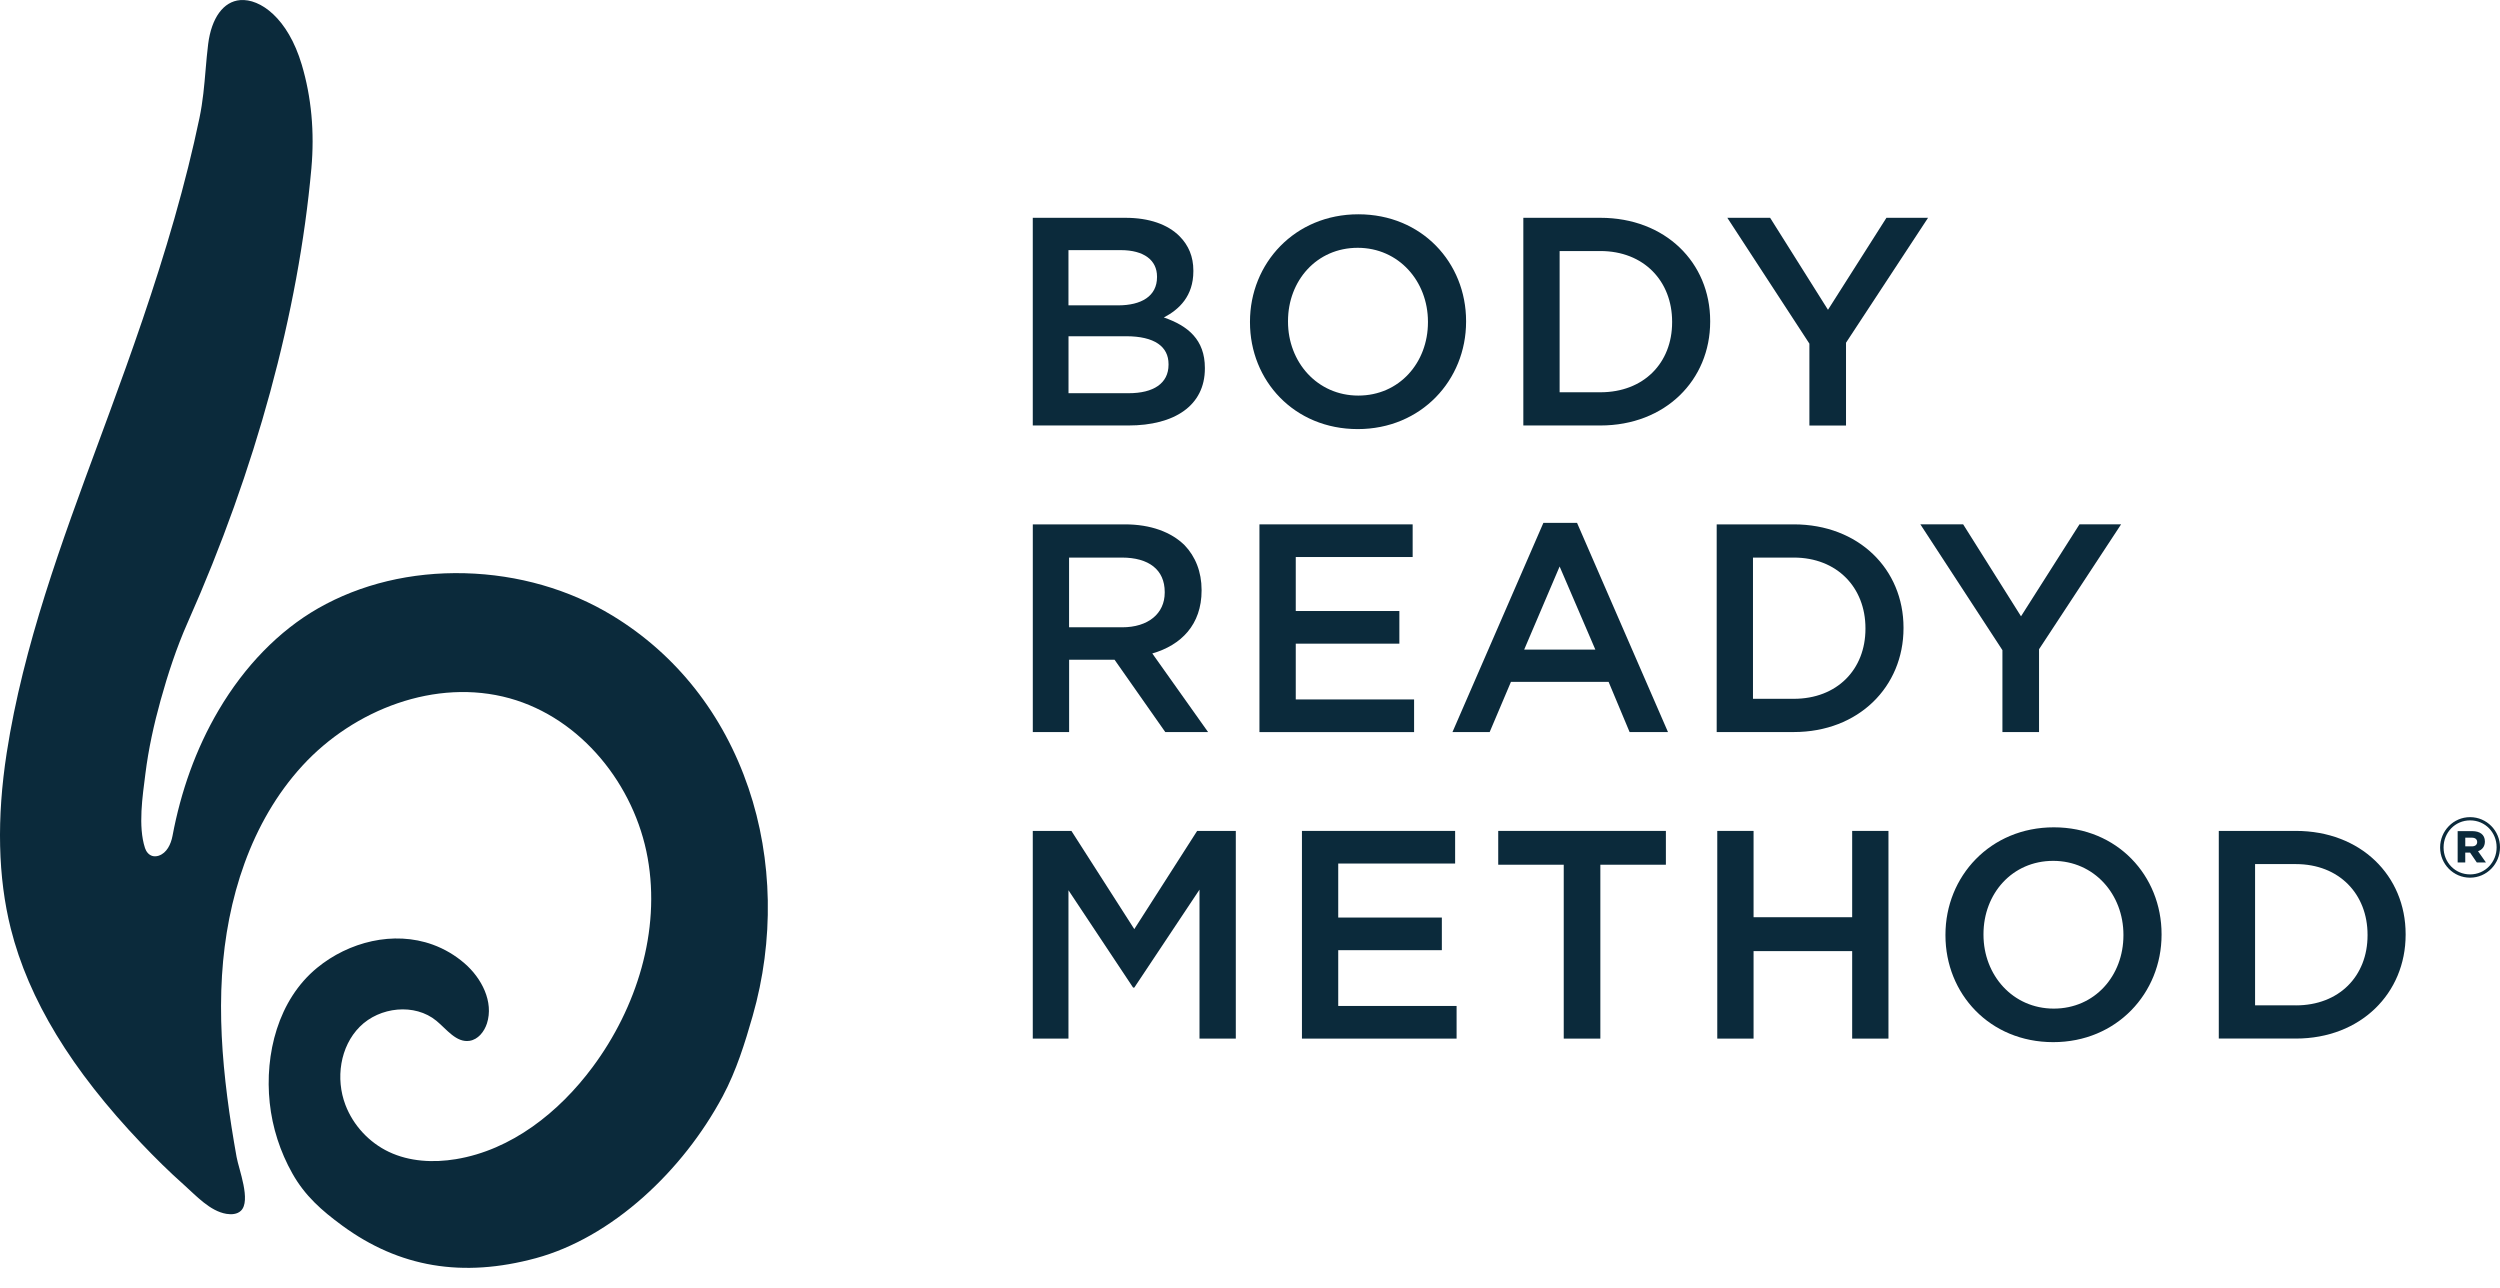
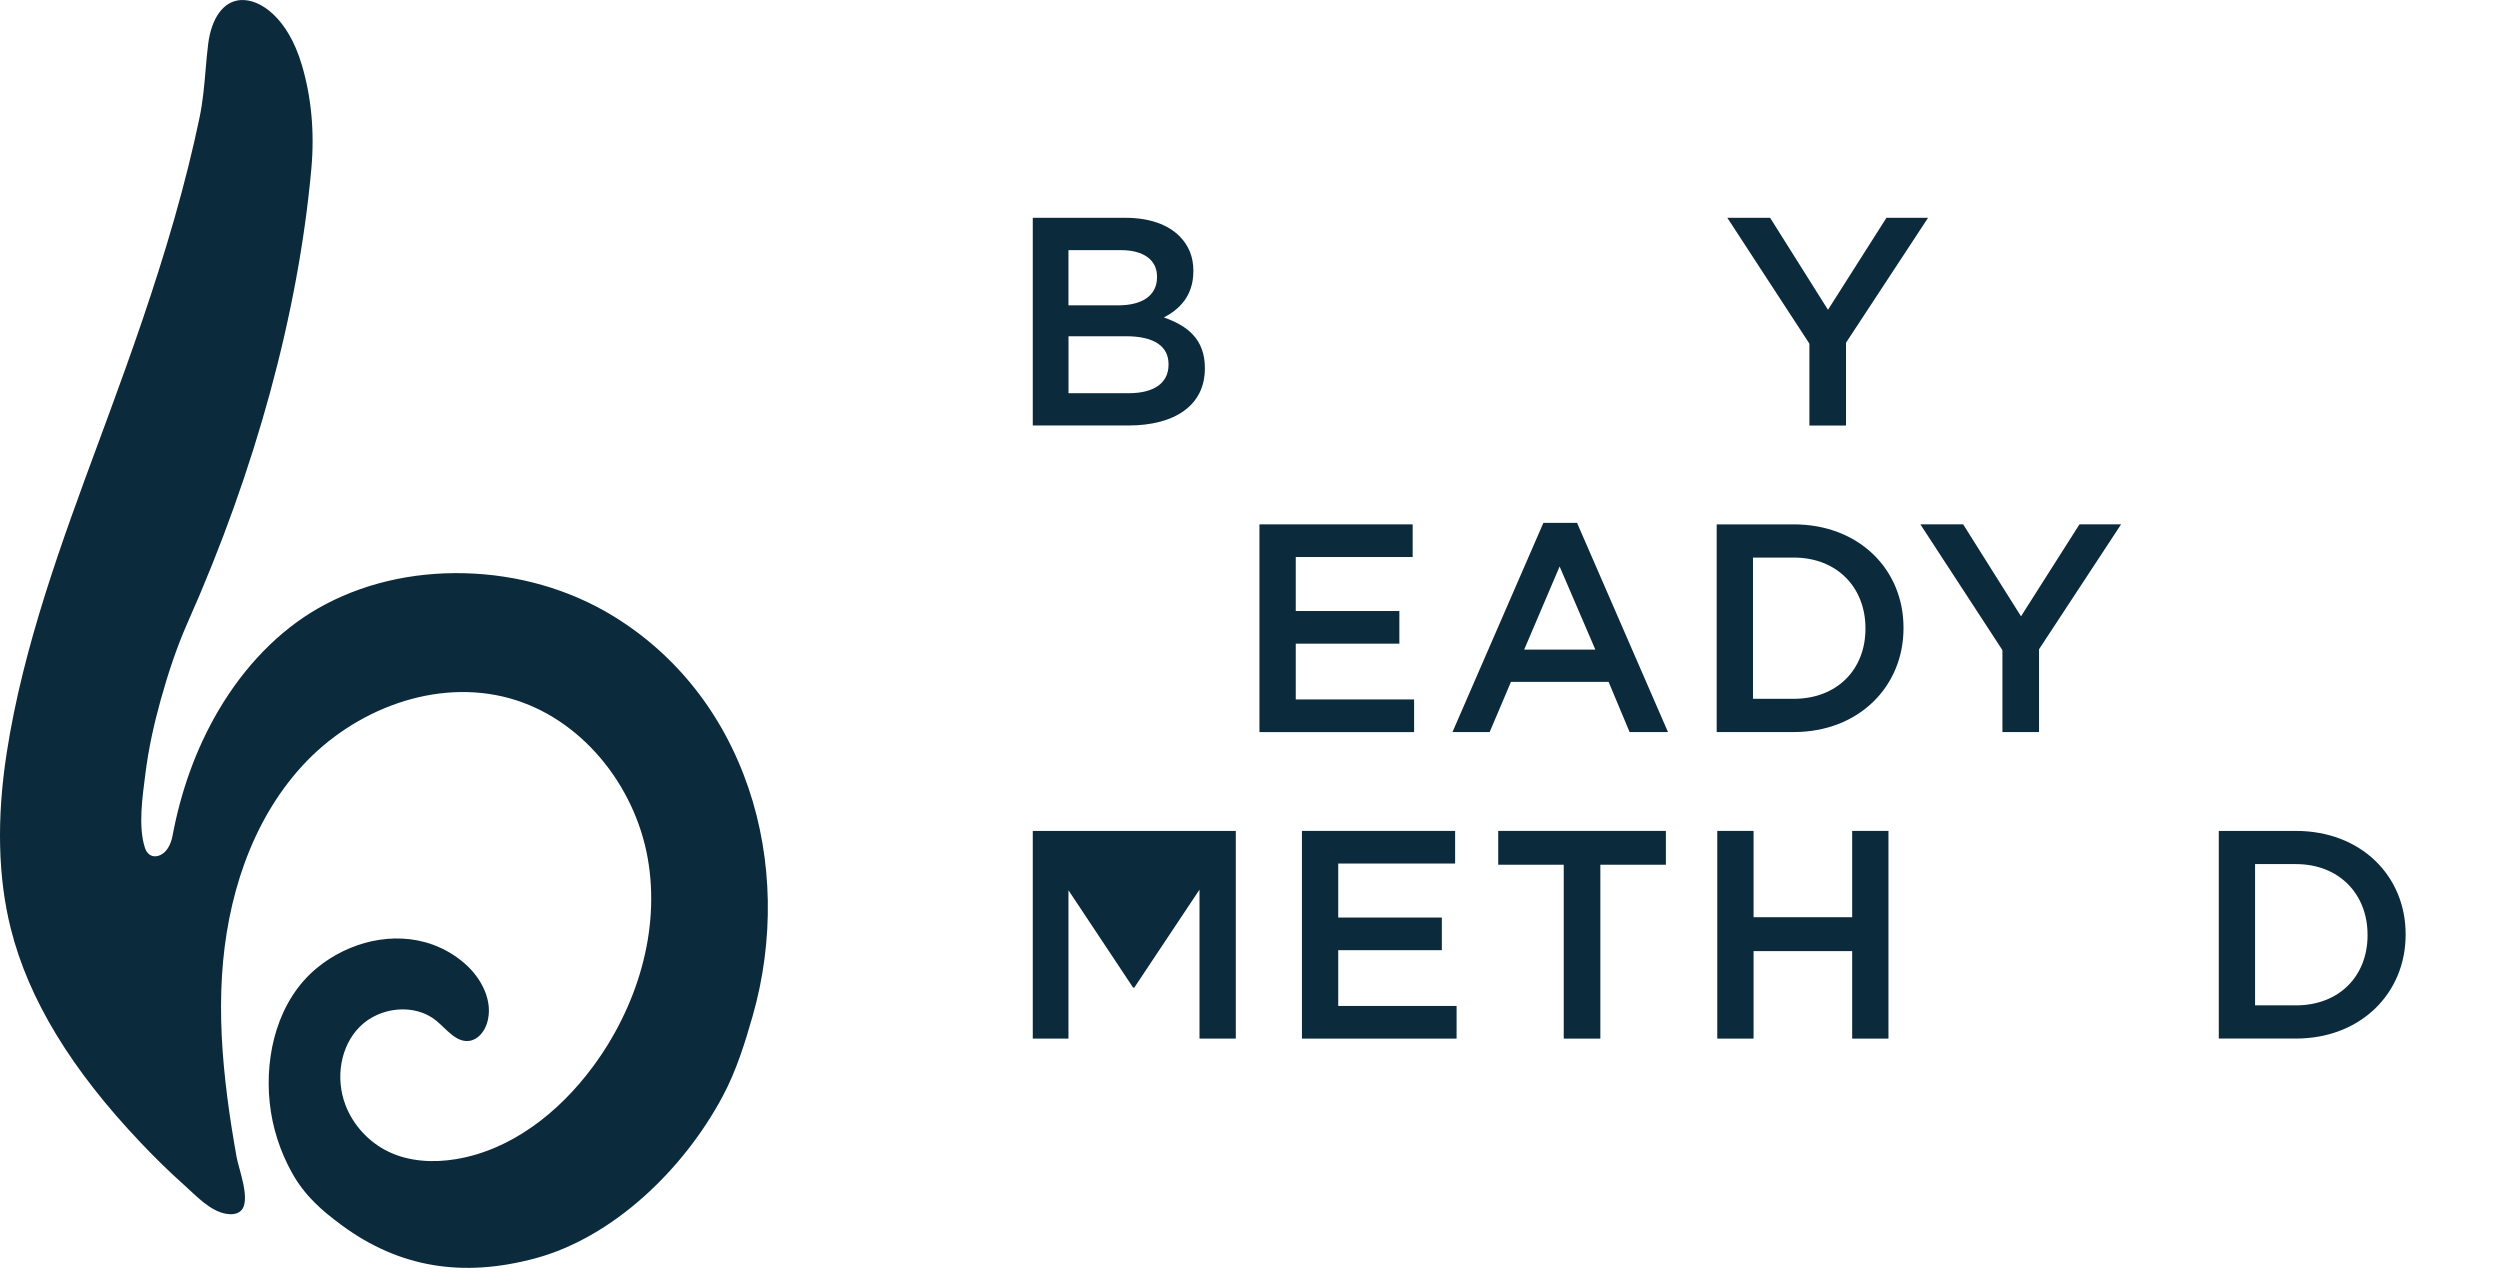
<svg xmlns="http://www.w3.org/2000/svg" width="99" height="51" viewBox="0 0 99 51" fill="none">
  <path d="M6.264 33.892C6.271 33.89 6.277 33.888 6.285 33.885C6.603 33.782 6.769 33.431 6.831 33.103C7.159 31.354 7.748 29.668 8.657 28.125C9.692 26.369 11.053 24.975 12.592 24.093C14.28 23.127 16.29 22.645 18.409 22.7C20.52 22.756 22.543 23.338 24.261 24.383C26.785 25.921 28.644 28.279 29.639 31.202C30.603 34.035 30.662 37.243 29.804 40.237C29.503 41.286 29.163 42.396 28.617 43.416C27.824 44.898 26.743 46.273 25.491 47.391C24.154 48.586 22.679 49.427 21.223 49.823C18.32 50.611 15.812 50.19 13.553 48.534C12.74 47.938 12.075 47.354 11.578 46.469C11.094 45.61 10.785 44.653 10.681 43.673C10.477 41.744 11.011 39.595 12.557 38.326C13.808 37.299 15.583 36.845 17.135 37.407C17.597 37.574 18.024 37.827 18.395 38.148C19.075 38.735 19.557 39.674 19.283 40.528C19.177 40.854 18.932 41.167 18.592 41.217C18.068 41.295 17.691 40.762 17.283 40.425C16.425 39.717 15.033 39.87 14.248 40.658C13.463 41.444 13.283 42.718 13.679 43.755C13.987 44.564 14.618 45.244 15.401 45.615C16.217 46.002 17.162 46.05 18.052 45.903C20.256 45.541 22.138 44.046 23.466 42.258C25.219 39.9 26.164 36.866 25.648 33.976C25.133 31.088 23.018 28.439 20.18 27.652C17.26 26.842 14.014 28.095 11.971 30.326C9.929 32.557 8.977 35.612 8.791 38.626C8.692 40.229 8.795 41.836 8.998 43.427C9.099 44.226 9.227 45.021 9.368 45.813C9.455 46.303 9.952 47.554 9.539 47.947C9.394 48.086 9.168 48.102 8.969 48.069C8.313 47.962 7.759 47.342 7.283 46.918C6.696 46.396 6.138 45.845 5.597 45.276C2.822 42.359 1.131 39.576 0.426 36.769C-0.082 34.746 -0.136 32.405 0.266 29.811C0.922 25.574 2.446 21.453 3.92 17.467C4.065 17.075 4.21 16.683 4.353 16.291C5.178 14.048 6.126 11.387 6.906 8.655C7.306 7.255 7.631 5.953 7.898 4.676C8.035 4.021 8.09 3.382 8.142 2.765C8.173 2.414 8.2 2.082 8.243 1.745C8.374 0.708 8.848 0.058 9.511 0.004C10.3 -0.061 11.399 0.711 11.949 2.559C12.332 3.844 12.46 5.228 12.33 6.675C11.815 12.381 10.126 18.584 7.448 24.614L7.424 24.669C6.988 25.655 6.648 26.693 6.36 27.73C6.094 28.686 5.88 29.659 5.757 30.645C5.647 31.523 5.461 32.722 5.742 33.583C5.788 33.725 5.892 33.858 6.038 33.897C6.111 33.917 6.19 33.912 6.264 33.892Z" fill="#0B2A3B" />
  <path d="M40.898 8.625H44.568C45.503 8.625 46.24 8.884 46.708 9.353C47.07 9.717 47.257 10.164 47.257 10.716V10.74C47.257 11.727 46.695 12.255 46.088 12.572C47.047 12.902 47.713 13.454 47.713 14.569V14.593C47.713 16.061 46.51 16.849 44.685 16.849H40.898V8.623V8.625ZM44.275 12.092C45.199 12.092 45.818 11.729 45.818 10.975V10.952C45.818 10.305 45.303 9.905 44.381 9.905H42.311V12.091H44.275V12.092ZM44.696 15.571C45.678 15.571 46.274 15.183 46.274 14.443V14.419C46.274 13.726 45.724 13.315 44.592 13.315H42.313V15.571H44.698H44.696Z" fill="#0B2A3B" />
-   <path d="M49.499 12.762V12.739C49.499 10.425 51.275 8.486 53.79 8.486C56.304 8.486 58.057 10.401 58.057 12.715V12.739C58.057 15.053 56.281 16.992 53.766 16.992C51.252 16.992 49.499 15.076 49.499 12.762ZM56.547 12.762V12.739C56.547 11.14 55.391 9.813 53.765 9.813C52.138 9.813 51.005 11.117 51.005 12.715V12.739C51.005 14.338 52.162 15.665 53.788 15.665C55.414 15.665 56.547 14.361 56.547 12.762Z" fill="#0B2A3B" />
-   <path d="M60.324 8.625H63.375C65.947 8.625 67.723 10.399 67.723 12.713V12.737C67.723 15.051 65.947 16.849 63.375 16.849H60.324V8.623V8.625ZM63.375 15.534C65.094 15.534 66.216 14.372 66.216 12.762V12.739C66.216 11.129 65.094 9.941 63.375 9.941H61.761V15.534H63.375Z" fill="#0B2A3B" />
  <path d="M71.652 13.608L68.402 8.625H70.097L72.388 12.268L74.703 8.625H76.351L73.102 13.572V16.851H71.652V13.608Z" fill="#0B2A3B" />
-   <path d="M40.898 20.765H44.545C45.573 20.765 46.38 21.071 46.906 21.587C47.338 22.035 47.583 22.645 47.583 23.362V23.385C47.583 24.736 46.776 25.547 45.631 25.877L47.841 28.991H46.146L44.136 26.125H42.337V28.991H40.899V20.765H40.898ZM44.438 24.841C45.467 24.841 46.123 24.3 46.123 23.467V23.443C46.123 22.561 45.492 22.08 44.428 22.08H42.335V24.841H44.438Z" fill="#0B2A3B" />
  <path d="M49.874 20.765H55.941V22.058H51.312V24.196H55.415V25.489H51.312V27.698H55.998V28.991H49.874V20.765Z" fill="#0B2A3B" />
  <path d="M61.118 20.706H62.451L66.052 28.989H64.532L63.701 27.003H59.833L58.991 28.989H57.518L61.118 20.706ZM63.175 25.723L61.761 22.433L60.358 25.723H63.175Z" fill="#0B2A3B" />
  <path d="M67.981 20.765H71.032C73.604 20.765 75.379 22.54 75.379 24.854V24.877C75.379 27.191 73.604 28.989 71.032 28.989H67.981V20.764V20.765ZM71.032 27.673C72.75 27.673 73.872 26.51 73.872 24.901V24.877C73.872 23.267 72.75 22.08 71.032 22.08H69.418V27.673H71.032Z" fill="#0B2A3B" />
  <path d="M79.296 25.746L76.046 20.764H77.741L80.032 24.406L82.347 20.764H83.995L80.746 25.71V28.989H79.296V25.746Z" fill="#0B2A3B" />
-   <path d="M40.898 32.904H42.428L44.918 36.793L47.407 32.904H48.938V41.129H47.5V35.23L44.918 39.109H44.871L42.311 35.254V41.129H40.898V32.904Z" fill="#0B2A3B" />
+   <path d="M40.898 32.904H42.428L47.407 32.904H48.938V41.129H47.5V35.23L44.918 39.109H44.871L42.311 35.254V41.129H40.898V32.904Z" fill="#0B2A3B" />
  <path d="M51.557 32.904H57.623V34.196H52.994V36.335H57.097V37.627H52.994V39.836H57.681V41.129H51.557V32.904Z" fill="#0B2A3B" />
  <path d="M61.925 34.243H59.33V32.904H65.969V34.243H63.374V41.129H61.924V34.243H61.925Z" fill="#0B2A3B" />
  <path d="M68.004 32.904H69.441V36.322H73.346V32.904H74.783V41.129H73.346V37.664H69.441V41.129H68.004V32.904Z" fill="#0B2A3B" />
-   <path d="M77.04 37.039V37.016C77.04 34.702 78.816 32.762 81.331 32.762C83.845 32.762 85.598 34.678 85.598 36.992V37.016C85.598 39.329 83.822 41.269 81.307 41.269C78.793 41.269 77.04 39.353 77.04 37.039ZM84.088 37.039V37.016C84.088 35.417 82.932 34.09 81.306 34.09C79.679 34.09 78.546 35.393 78.546 36.992V37.016C78.546 38.614 79.703 39.941 81.329 39.941C82.956 39.941 84.088 38.638 84.088 37.039Z" fill="#0B2A3B" />
  <path d="M87.864 32.904H90.915C93.487 32.904 95.263 34.678 95.263 36.992V37.016C95.263 39.33 93.487 41.127 90.915 41.127H87.864V32.902V32.904ZM90.915 39.813C92.633 39.813 93.755 38.651 93.755 37.039V37.016C93.755 35.406 92.633 34.218 90.915 34.218H89.301V39.811H90.915V39.813Z" fill="#0B2A3B" />
-   <path d="M96.629 33.565V33.557C96.629 32.907 97.153 32.359 97.814 32.359C98.476 32.359 99 32.9 99 33.55V33.557C99 34.209 98.476 34.756 97.814 34.756C97.153 34.756 96.629 34.215 96.629 33.565ZM98.866 33.557V33.55C98.866 32.967 98.416 32.487 97.816 32.487C97.217 32.487 96.766 32.974 96.766 33.555V33.563C96.766 34.146 97.217 34.626 97.816 34.626C98.416 34.626 98.866 34.138 98.866 33.557ZM97.325 32.913H97.905C98.191 32.913 98.402 33.043 98.402 33.324C98.402 33.523 98.292 33.653 98.13 33.708L98.443 34.153H98.081L97.814 33.762H97.624V34.153H97.323V32.913H97.325ZM97.885 33.516C98.022 33.516 98.096 33.447 98.096 33.344C98.096 33.233 98.014 33.172 97.885 33.172H97.625V33.514H97.885V33.516Z" fill="#0B2A3B" />
</svg>